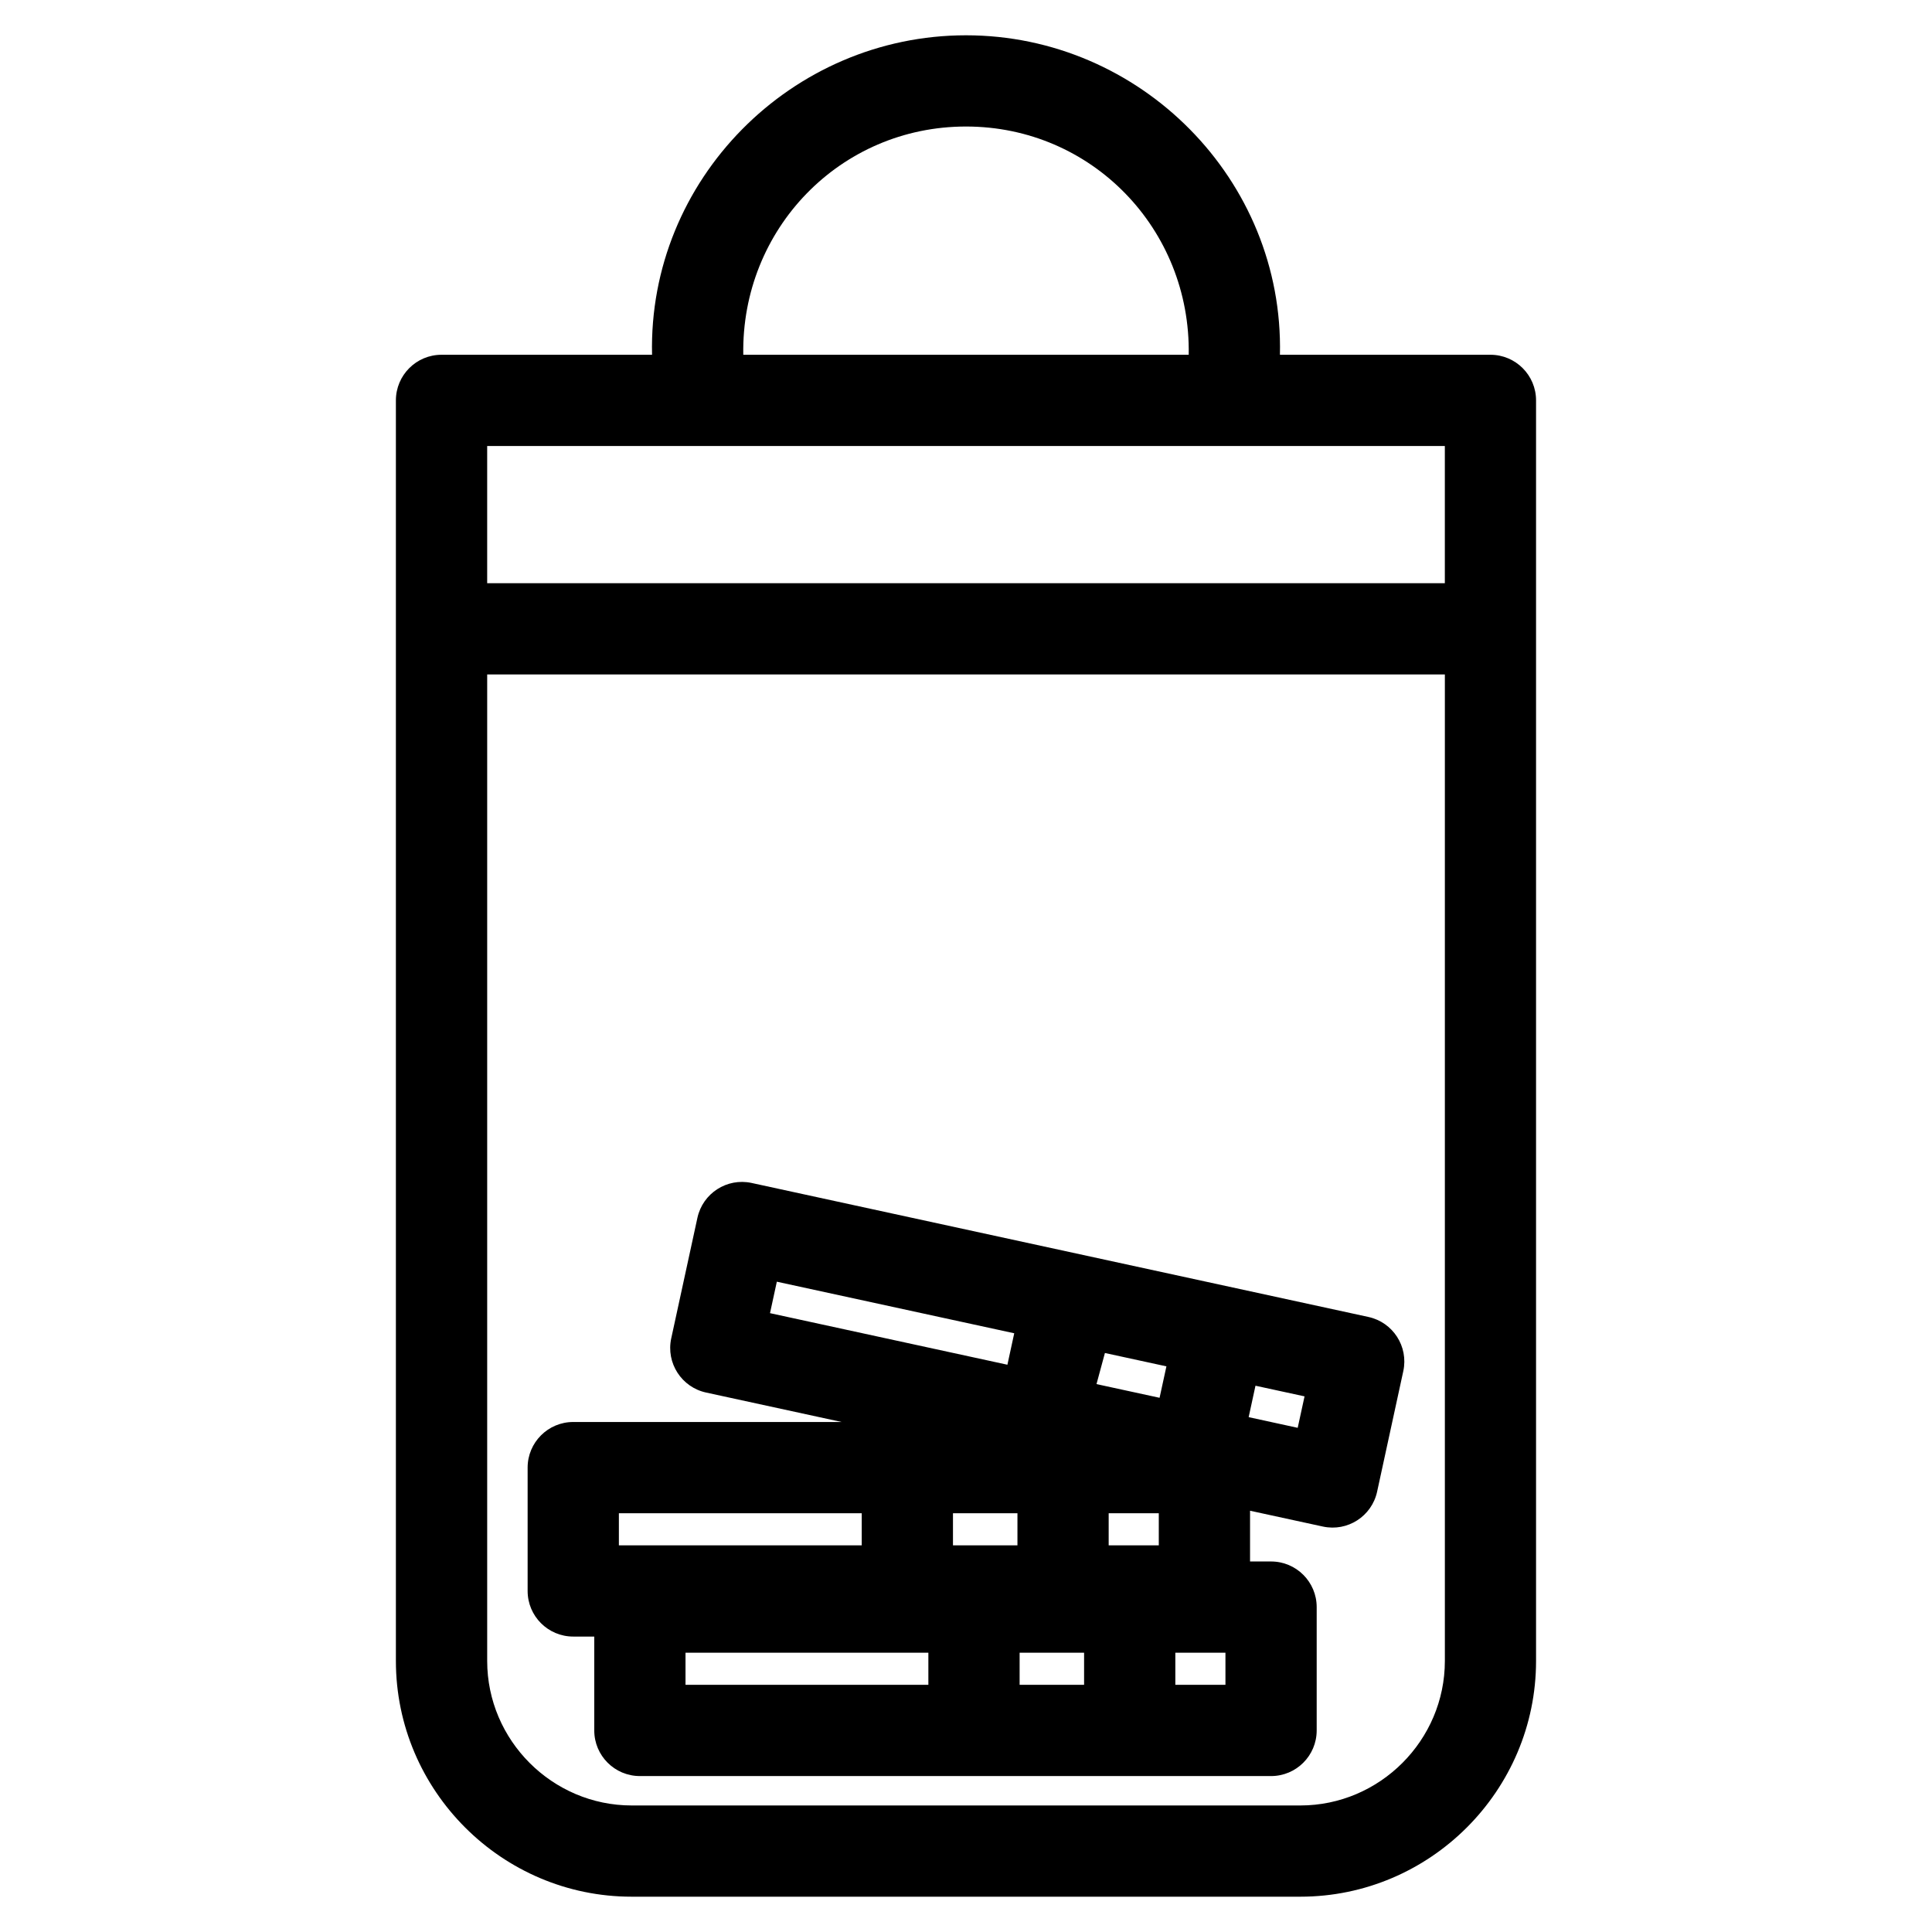
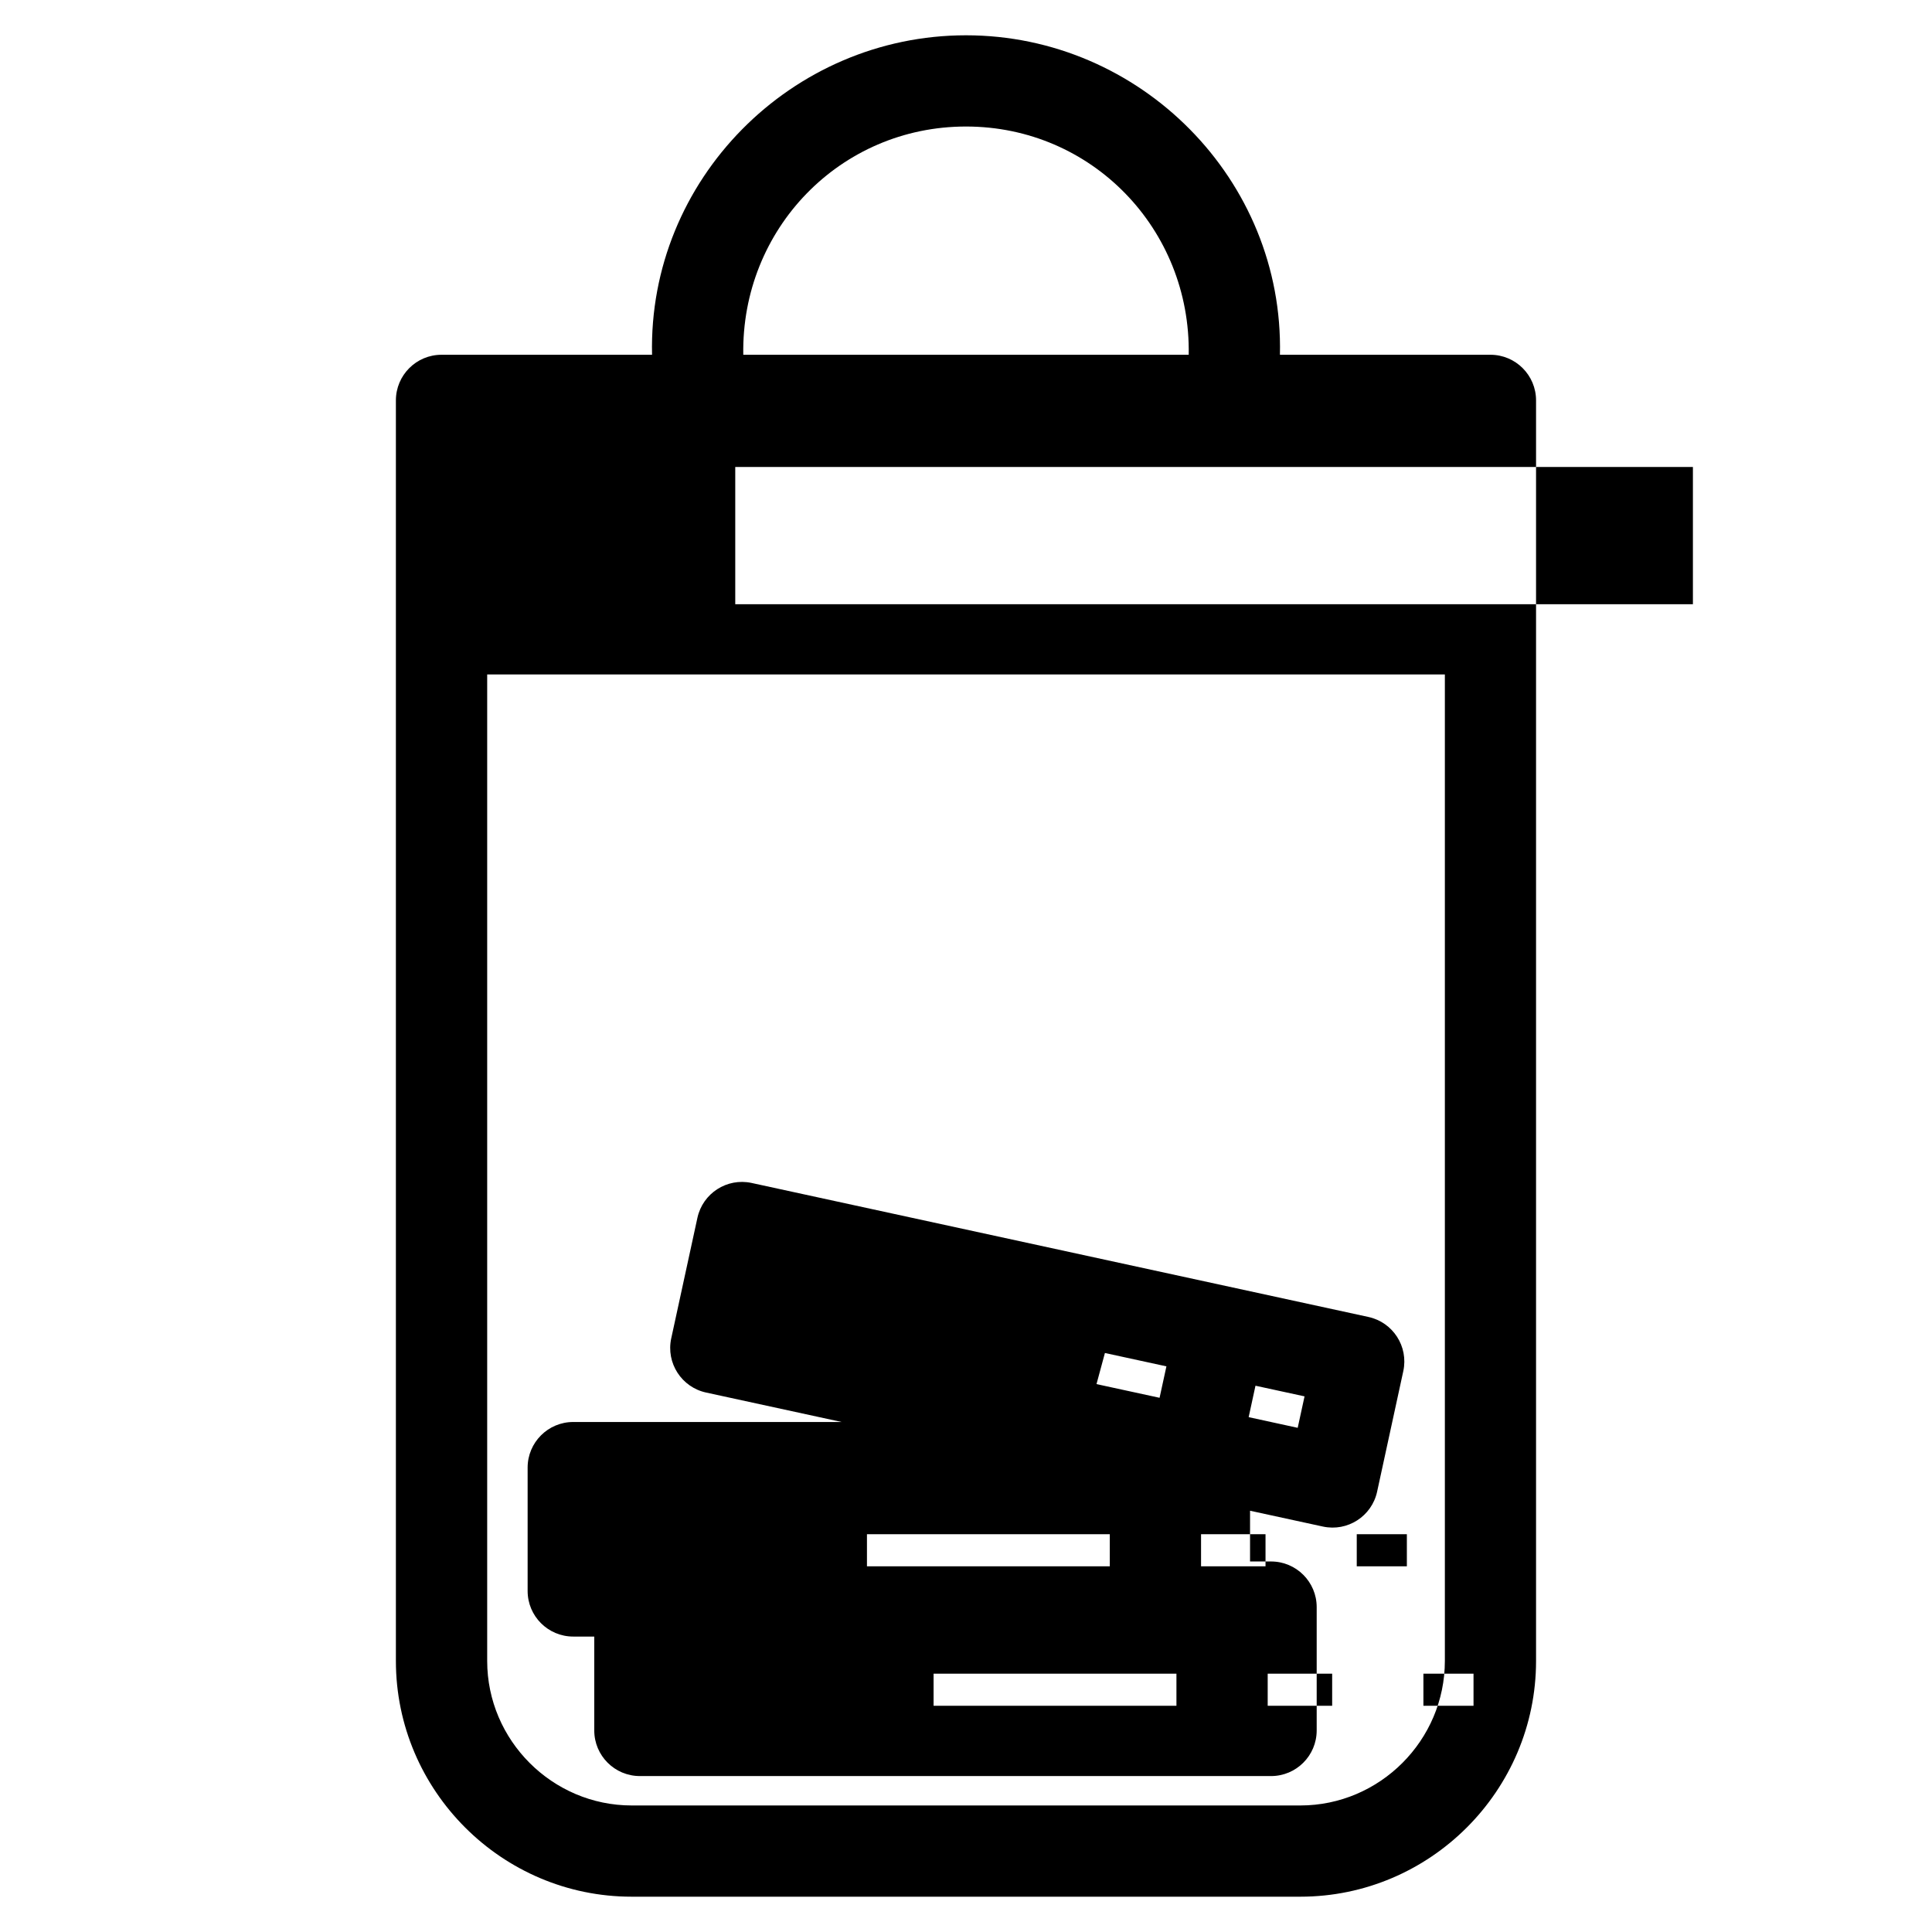
<svg xmlns="http://www.w3.org/2000/svg" fill="#000000" width="800px" height="800px" version="1.1" viewBox="144 144 512 512">
-   <path d="m526.9 322.74h-253.79v261.43c0 21.035 17.262 38.297 38.297 38.297h177.2c21.035 0 38.297-17.262 38.297-38.297v-261.43zm-67.879-84.723c0.57-33.277-25.66-60.488-59.02-60.488s-59.59 27.211-59.023 60.488zm-142.22 0c-1.07-46.402 36.957-84.664 83.199-84.664 46.234 0 84.266 38.262 83.195 84.664h55.785c6.676 0 12.09 5.414 12.09 12.09v334.06c0 34.387-28.086 62.477-62.477 62.477h-177.2c-34.387 0-62.477-28.086-62.477-62.477v-334.06c0-6.676 5.414-12.09 12.086-12.09zm136.31 268.08-16.297-3.539-2.231 8.242 16.715 3.629 1.816-8.332zm53.523-13.09c6.516 1.406 10.664 7.836 9.254 14.352l-6.938 31.941c-1.406 6.516-7.836 10.664-14.359 9.254l-19.316-4.195v13.449h5.57c6.676 0 12.09 5.414 12.09 12.09v32.688c0 6.676-5.414 12.09-12.09 12.09h-167.27c-6.676 0-12.09-5.414-12.09-12.09v-24.879h-5.57c-6.676 0-12.09-5.41-12.09-12.086v-32.688c0-6.676 5.414-12.09 12.09-12.09h71.129l-35.906-7.801c-6.523-1.406-10.664-7.836-9.258-14.352l6.938-31.941c1.41-6.516 7.836-10.664 14.359-9.254 54.484 11.836 108.96 23.672 163.46 35.512zm-29.918 18.219-1.809 8.332 12.996 2.828 1.816-8.336-13.004-2.82zm-65.742-5.559 1.809-8.336-62.914-13.668-1.809 8.336zm-14.426 39.355v8.504h17.086v-8.504zm41.262 0v8.504h13.281v-8.504zm-65.445 8.504v-8.504h-64.355v8.504zm41.844 28.461v8.504h17.086v-8.504zm41.266 0v8.504h13.281v-8.504zm-65.449 8.504v-8.504h-64.359v8.504zm136.87-291.93v-36.371h-253.79v36.371z" />
+   <path d="m526.9 322.74h-253.79v261.43c0 21.035 17.262 38.297 38.297 38.297h177.2c21.035 0 38.297-17.262 38.297-38.297v-261.43zm-67.879-84.723c0.57-33.277-25.66-60.488-59.02-60.488s-59.59 27.211-59.023 60.488zm-142.22 0c-1.07-46.402 36.957-84.664 83.199-84.664 46.234 0 84.266 38.262 83.195 84.664h55.785c6.676 0 12.09 5.414 12.09 12.09v334.06c0 34.387-28.086 62.477-62.477 62.477h-177.2c-34.387 0-62.477-28.086-62.477-62.477v-334.06c0-6.676 5.414-12.09 12.086-12.09zm136.31 268.08-16.297-3.539-2.231 8.242 16.715 3.629 1.816-8.332zm53.523-13.09c6.516 1.406 10.664 7.836 9.254 14.352l-6.938 31.941c-1.406 6.516-7.836 10.664-14.359 9.254l-19.316-4.195v13.449h5.57c6.676 0 12.09 5.414 12.09 12.09v32.688c0 6.676-5.414 12.09-12.09 12.09h-167.27c-6.676 0-12.09-5.414-12.09-12.09v-24.879h-5.57c-6.676 0-12.09-5.41-12.09-12.086v-32.688c0-6.676 5.414-12.09 12.09-12.09h71.129l-35.906-7.801c-6.523-1.406-10.664-7.836-9.258-14.352l6.938-31.941c1.41-6.516 7.836-10.664 14.359-9.254 54.484 11.836 108.96 23.672 163.46 35.512zm-29.918 18.219-1.809 8.332 12.996 2.828 1.816-8.336-13.004-2.82zzm-14.426 39.355v8.504h17.086v-8.504zm41.262 0v8.504h13.281v-8.504zm-65.445 8.504v-8.504h-64.355v8.504zm41.844 28.461v8.504h17.086v-8.504zm41.266 0v8.504h13.281v-8.504zm-65.449 8.504v-8.504h-64.359v8.504zm136.87-291.93v-36.371h-253.79v36.371z" />
</svg>